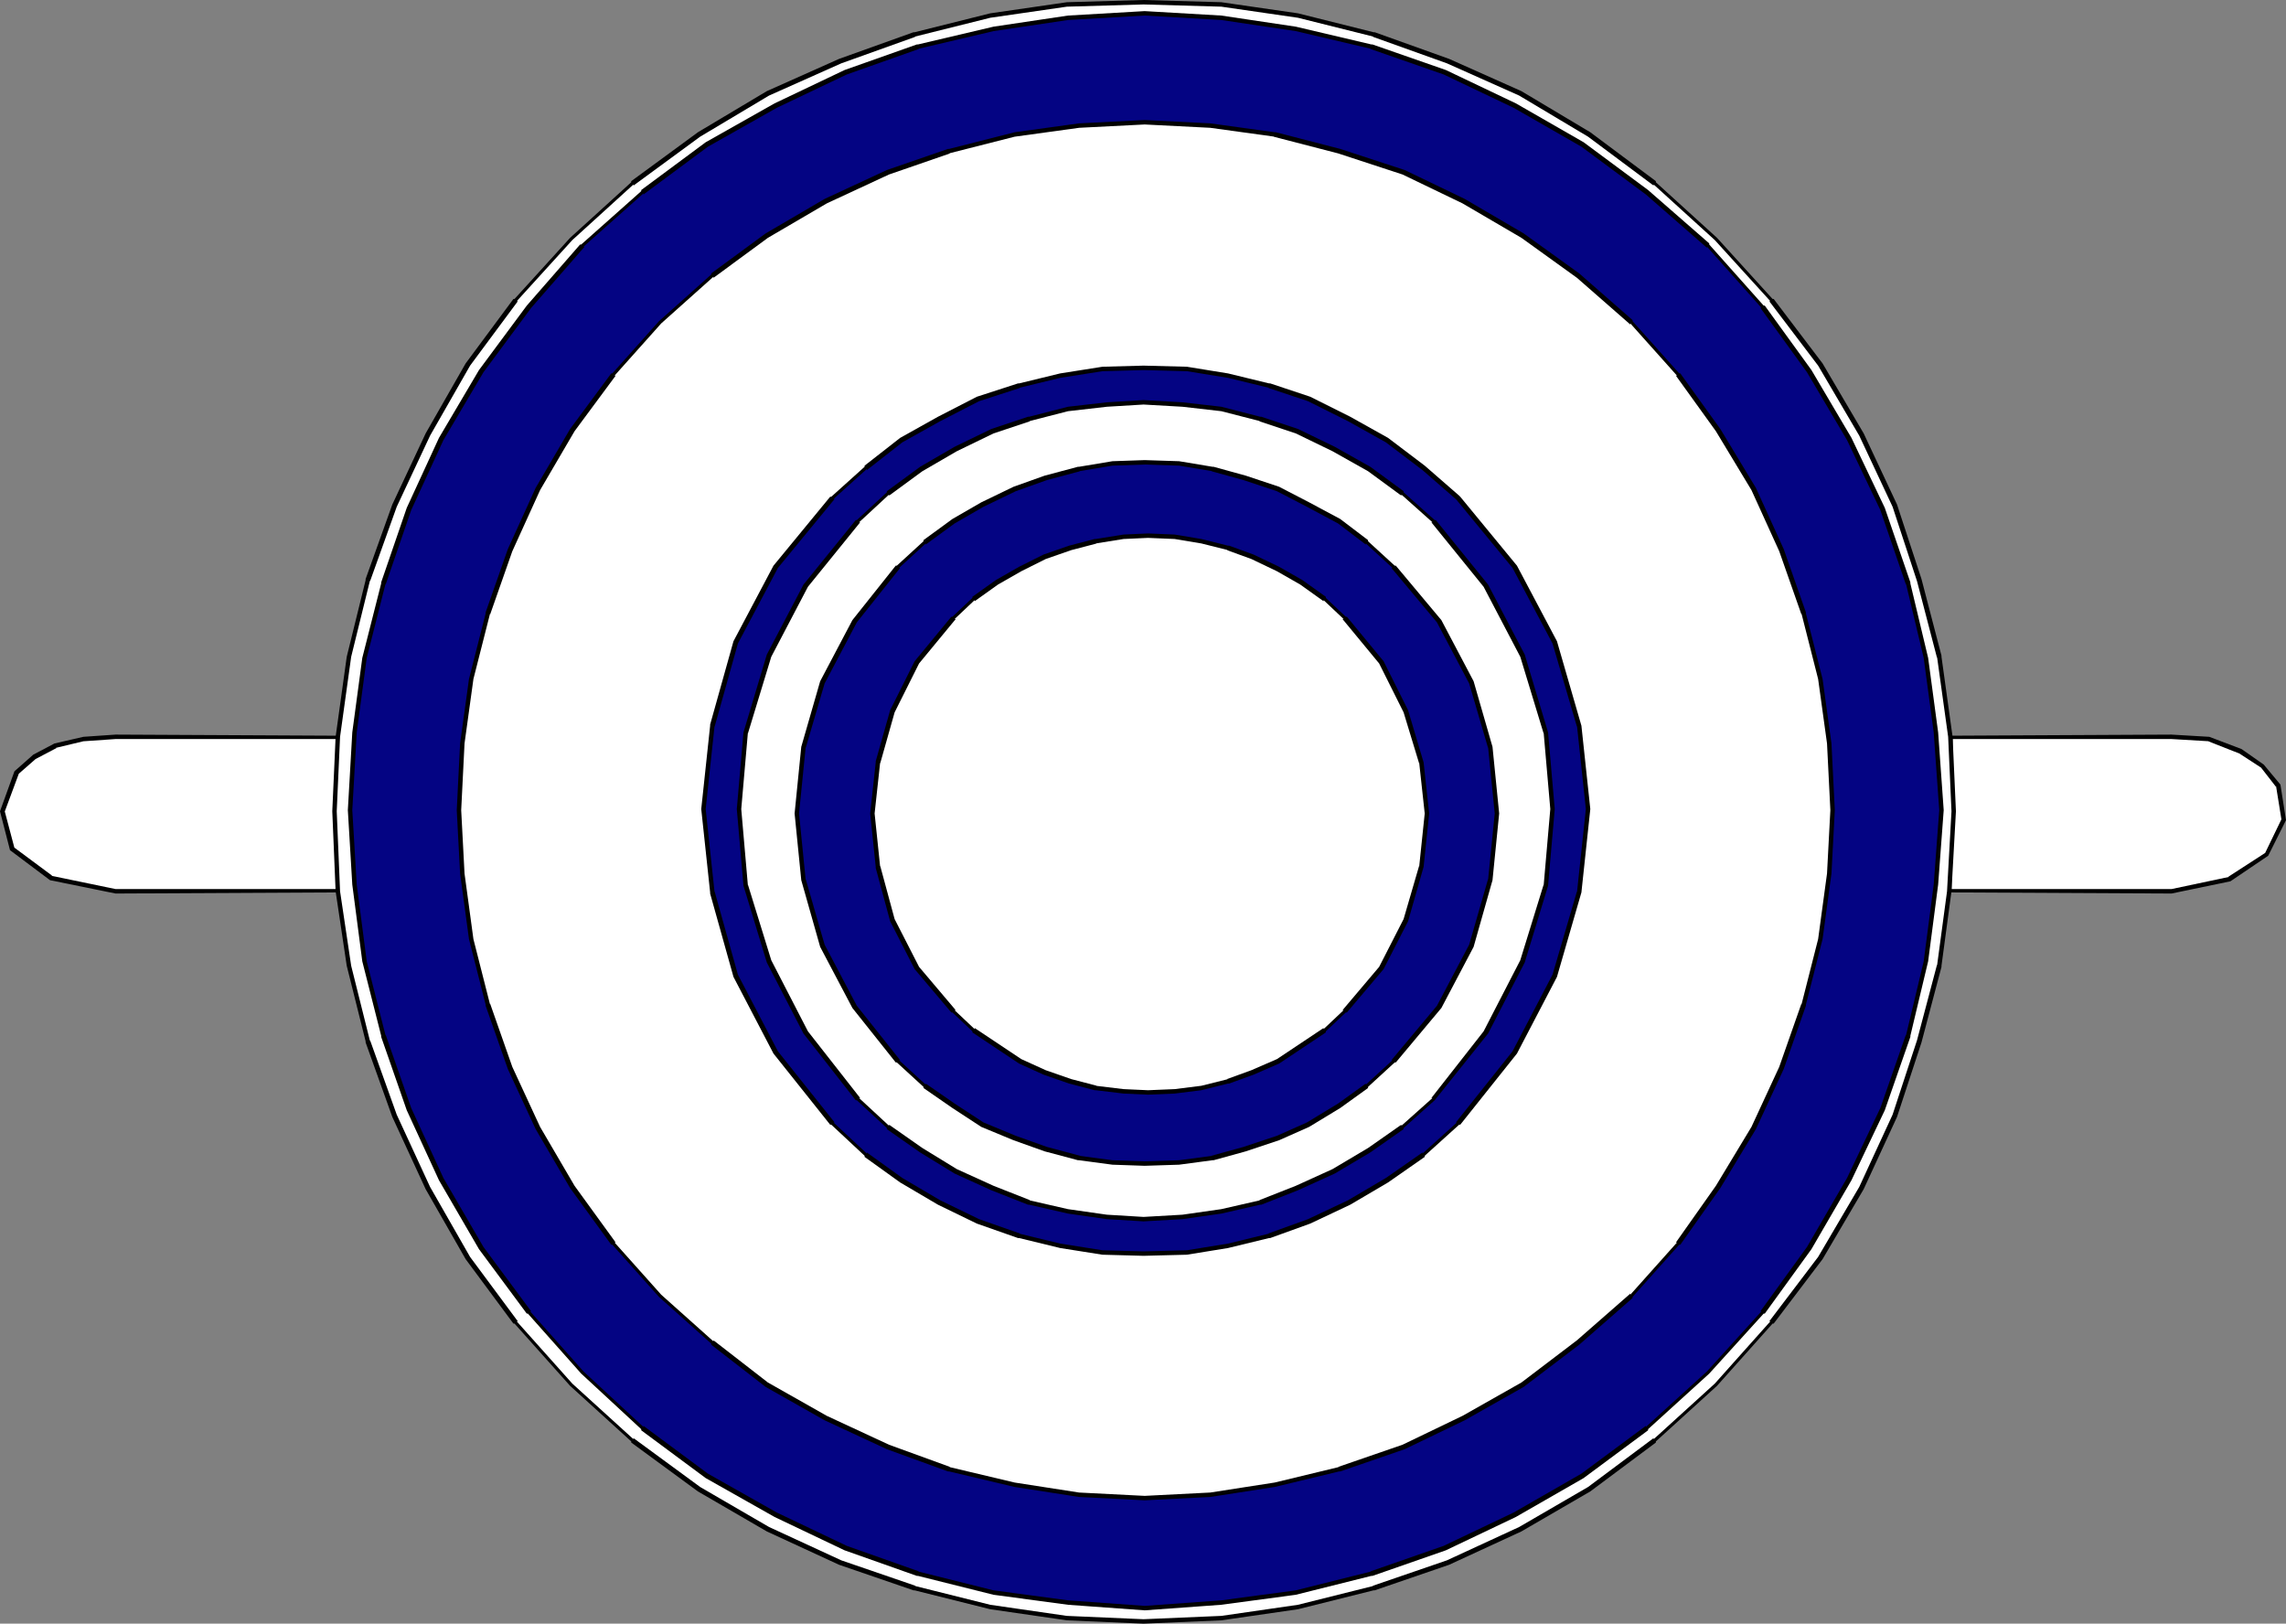
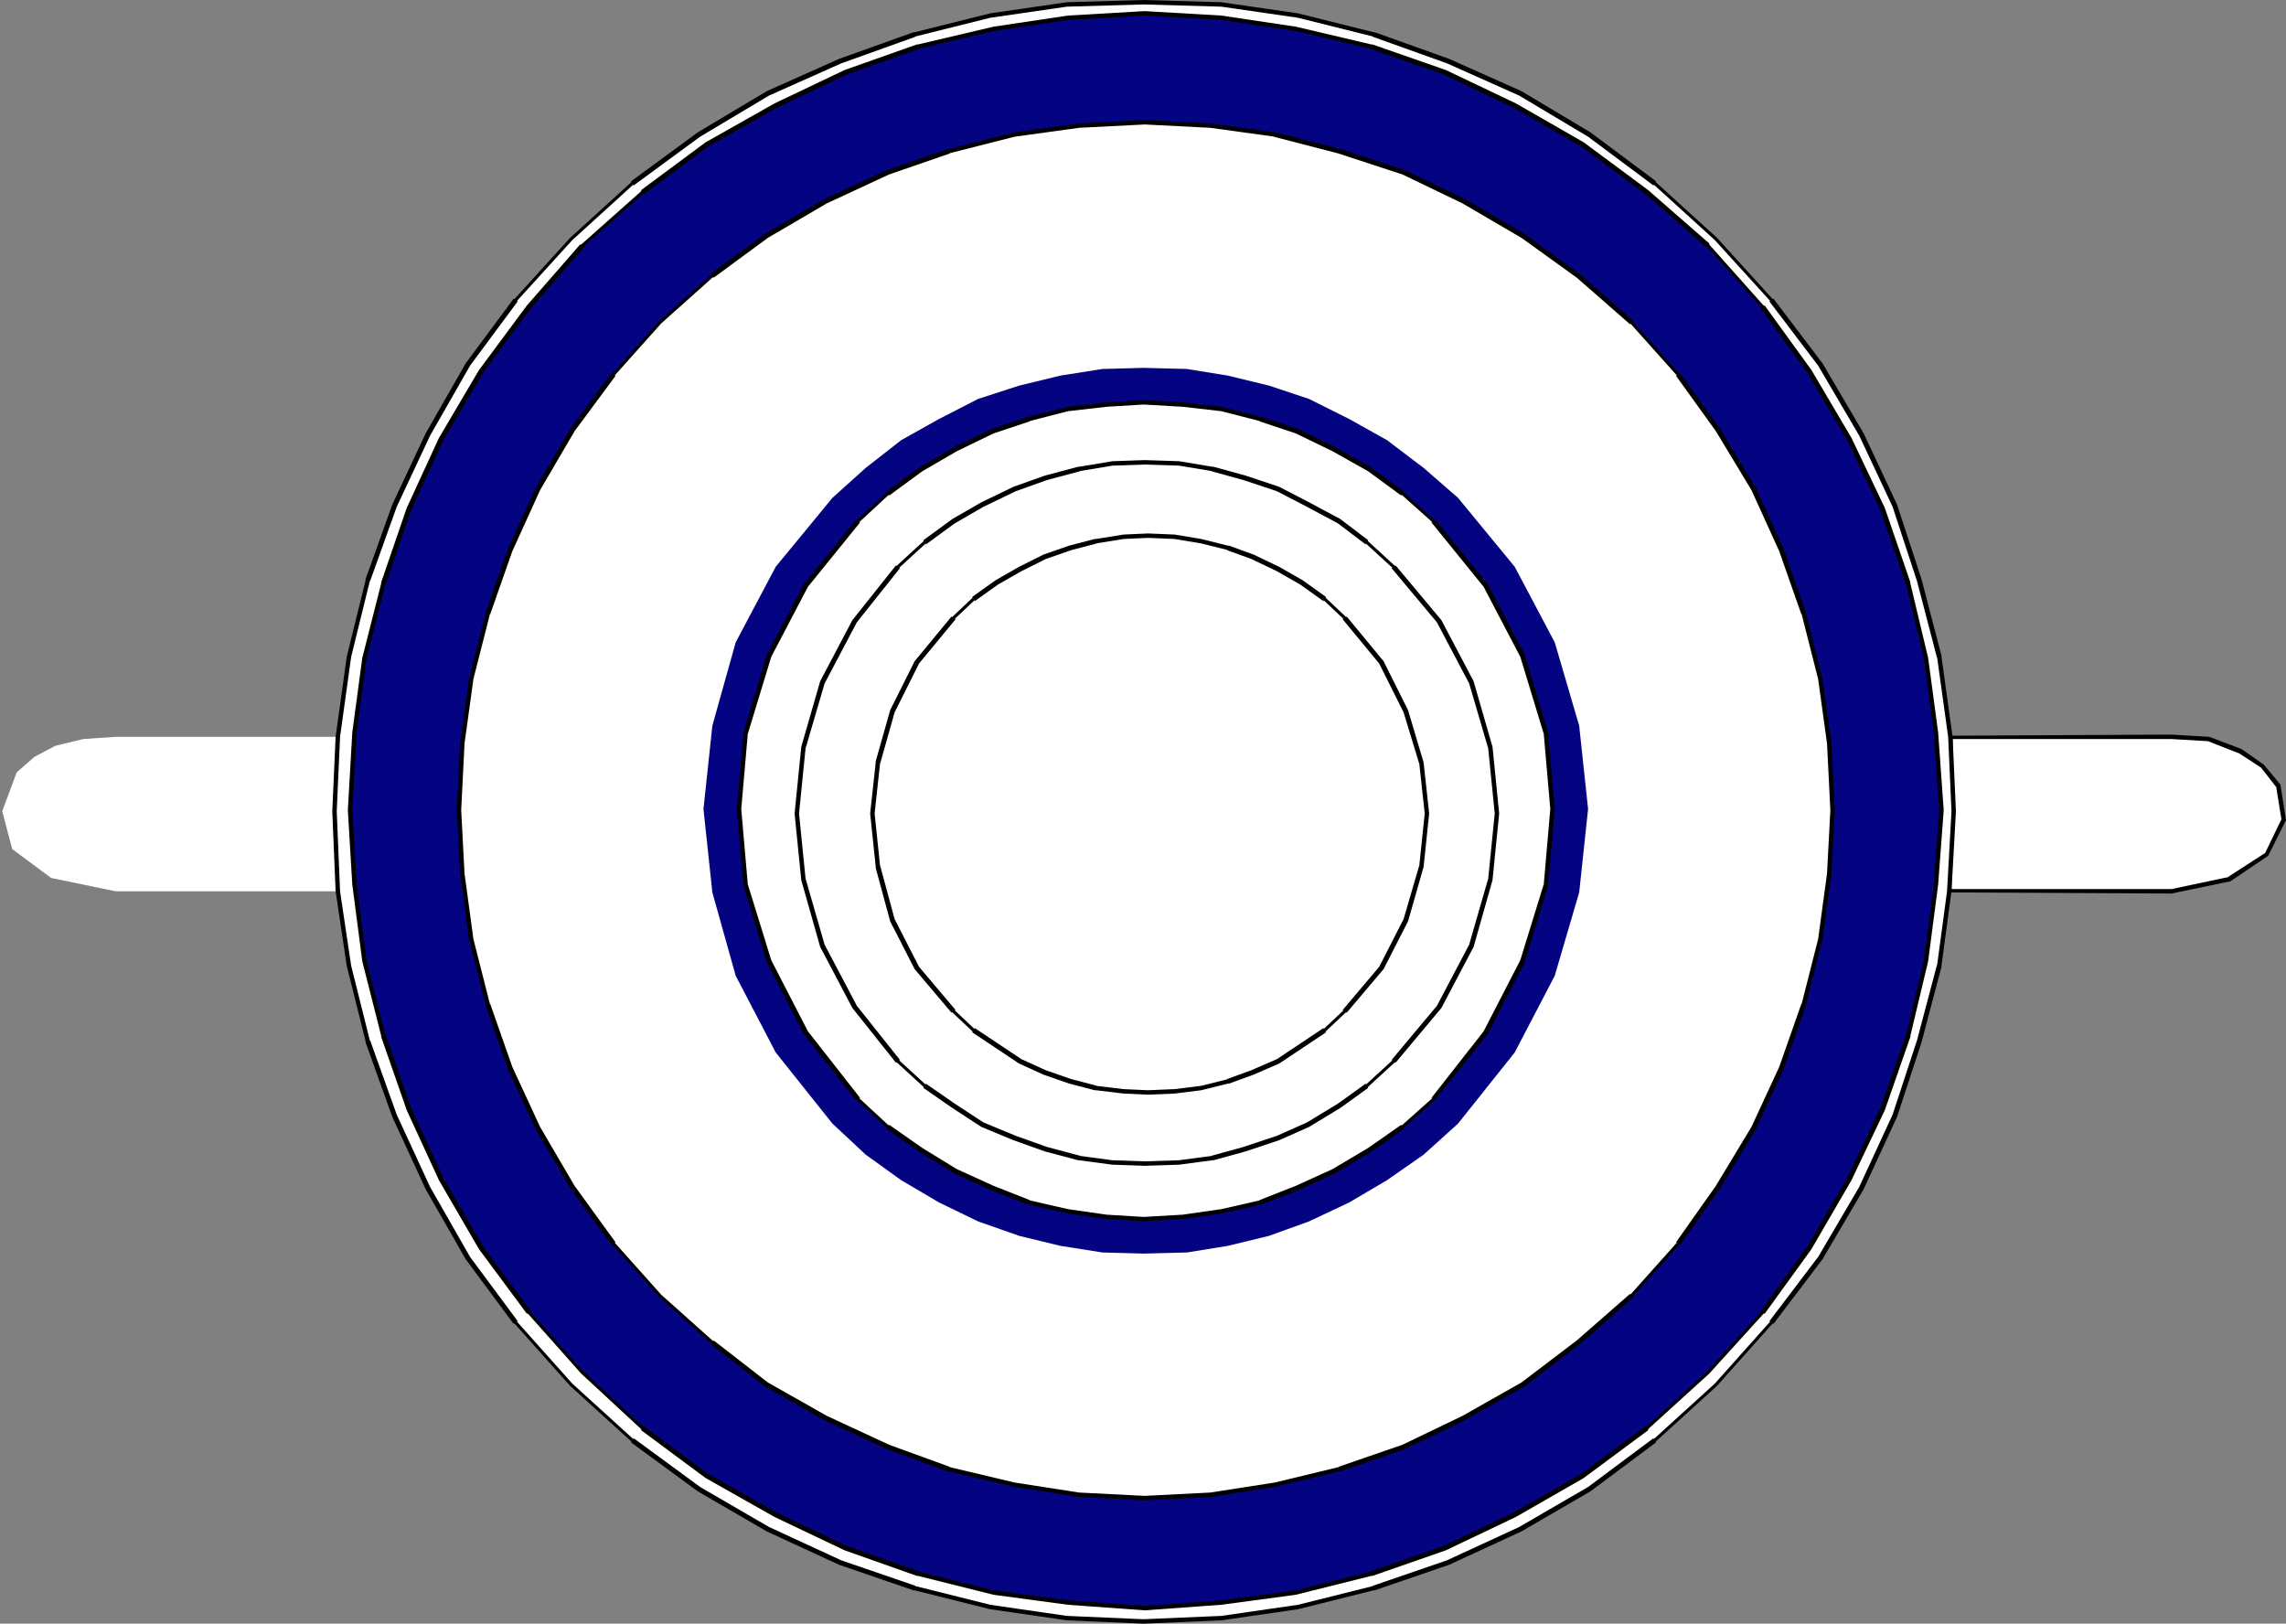
<svg xmlns="http://www.w3.org/2000/svg" xmlns:ns1="http://sodipodi.sourceforge.net/DTD/sodipodi-0.dtd" xmlns:ns2="http://www.inkscape.org/namespaces/inkscape" version="1.0" width="52.248mm" height="37.109mm" id="svg18" ns1:docname="Plate 03.wmf">
  <rect width="100%" height="100%" fill="#808080" stroke="none" />
  <ns1:namedview id="namedview18" pagecolor="#ffffff" bordercolor="#000000" borderopacity="0.25" ns2:showpageshadow="2" ns2:pageopacity="0.0" ns2:pagecheckerboard="0" ns2:deskcolor="#d1d1d1" ns2:document-units="mm" />
  <defs id="defs1">
    <pattern id="WMFhbasepattern" patternUnits="userSpaceOnUse" width="6" height="6" x="0" y="0" />
  </defs>
  <path style="fill:#ffffff;fill-opacity:1;fill-rule:evenodd;stroke:none" d="M 29.184,63.648 H 9.984 L 7.2,63.84 4.8,64.416 2.976,65.376 1.44,66.72 l -1.248,3.36 0.864,3.264 3.36,2.496 5.568,1.152 h 19.2 z" id="path1" />
-   <path style="fill:#000000;fill-opacity:1;fill-rule:nonzero;stroke:none" d="M 29.28,63.552 9.984,63.456 7.2,63.648 4.704,64.224 2.88,65.184 1.248,66.624 0,70.08 0.864,73.44 4.32,76.032 9.984,77.184 29.28,77.088 V 63.552 l -0.288,0.096 V 76.992 L 29.184,76.8 H 9.984 L 4.416,75.648 h 0.096 l -3.36,-2.496 0.096,0.096 -0.864,-3.264 v 0.192 l 1.248,-3.36 -0.096,0.096 1.536,-1.344 1.824,-0.96 H 4.8 L 7.2,64.032 9.984,63.84 h 19.2 l -0.192,-0.192 z" id="path2" />
  <path style="fill:#ffffff;fill-opacity:1;fill-rule:evenodd;stroke:none" d="m 168.48,63.648 h 19.104 l 3.264,0.192 2.688,1.056 1.92,1.248 1.344,1.728 0.48,2.976 -1.44,2.976 -3.264,2.112 -4.992,1.056 h -19.2 z" id="path3" />
  <path style="fill:#000000;fill-opacity:1;fill-rule:nonzero;stroke:none" d="m 168.672,63.648 -0.192,0.192 h 19.104 l 3.264,0.192 h -0.096 l 2.688,1.056 1.92,1.248 -0.096,-0.096 1.344,1.728 v -0.096 l 0.48,2.976 v -0.096 l -1.44,2.976 0.096,-0.096 -3.264,2.112 h 0.096 l -4.992,1.056 h -19.2 l 0.192,0.192 0.096,-13.344 -0.288,-0.096 -0.096,13.536 19.296,0.096 5.088,-1.056 3.264,-2.208 1.536,-3.072 -0.48,-3.072 -1.44,-1.728 -1.92,-1.344 -2.784,-1.056 -3.264,-0.192 -19.2,0.096 z" id="path4" />
  <path style="fill:#ffffff;fill-opacity:1;fill-rule:evenodd;stroke:none" d="m 49.344,119.616 5.28,4.8 5.76,4.224 5.952,3.456 6.24,2.88 6.432,2.208 6.528,1.632 6.624,0.96 6.624,0.288 6.72,-0.288 6.624,-0.96 6.528,-1.632 6.432,-2.208 6.24,-2.88 5.952,-3.456 5.664,-4.224 5.28,-4.8 4.8,-5.376 4.224,-5.568 3.552,-6.048 2.88,-6.24 2.112,-6.432 1.728,-6.528 0.864,-6.432 0.384,-6.912 -0.288,-6.432 -0.96,-6.912 -1.728,-6.624 -2.112,-6.432 -2.88,-6.144 -3.552,-6.048 -4.224,-5.568 -4.8,-5.28 -5.28,-4.8 -5.664,-4.224 -5.952,-3.552 -6.24,-2.784 -6.432,-2.304 -6.528,-1.632 -6.624,-0.96 -6.72,-0.192 -6.624,0.192 -6.624,0.96 -6.528,1.632 -6.432,2.304 -6.24,2.784 -5.952,3.552 -5.76,4.224 -5.28,4.8 -4.8,5.28 -4.128,5.568 -3.456,6.048 -2.88,6.144 -2.304,6.432 -1.632,6.624 -0.96,6.912 -0.288,6.432 0.288,6.912 0.96,6.432 1.632,6.528 2.304,6.432 2.88,6.24 3.456,6.048 4.128,5.568 z" id="path5" />
  <path style="fill:#000000;fill-opacity:1;fill-rule:nonzero;stroke:none" d="m 49.248,119.712 5.28,4.8 v 0.096 l 5.76,4.224 5.952,3.456 6.24,2.88 6.432,2.208 h 0.096 l 6.528,1.632 6.624,0.96 6.624,0.288 6.72,-0.288 6.624,-0.96 6.528,-1.632 h 0.096 l 6.432,-2.208 6.24,-2.88 5.952,-3.456 5.664,-4.224 v -0.096 l 5.28,-4.8 4.8,-5.376 h 0.096 l 4.224,-5.568 3.552,-6.048 2.88,-6.24 2.112,-6.432 1.728,-6.528 v -0.096 l 0.864,-6.432 0.384,-6.912 -0.288,-6.432 -0.96,-6.912 V 56.64 l -1.728,-6.624 -2.112,-6.432 -2.88,-6.144 -3.552,-6.048 -4.224,-5.568 h -0.096 l -4.8,-5.28 -5.28,-4.8 v -0.096 l -5.664,-4.224 -5.952,-3.552 -6.24,-2.784 -6.432,-2.304 h -0.096 L 112.128,1.152 105.504,0.192 98.784,0 92.16,0.192 85.536,1.152 79.008,2.784 h -0.096 l -6.432,2.304 -6.24,2.784 -5.952,3.552 -5.76,4.224 v 0.096 l -5.28,4.8 -4.8,5.28 h -0.096 l -4.128,5.568 -3.456,6.048 -2.88,6.144 -2.304,6.432 v 0.096 l -1.632,6.624 -0.96,6.912 -0.288,6.432 0.288,6.912 0.96,6.432 1.632,6.528 v 0.096 l 2.304,6.432 2.88,6.24 3.456,6.048 4.128,5.568 h 0.096 l 4.8,5.376 0.192,-0.192 -4.8,-5.376 h 0.096 l -4.128,-5.568 -3.456,-6.048 -2.88,-6.24 -2.304,-6.432 v 0.096 l -1.632,-6.528 -0.96,-6.432 -0.288,-6.912 0.288,-6.432 0.96,-6.912 1.632,-6.624 v 0.096 l 2.304,-6.432 2.88,-6.144 3.456,-6.048 4.128,-5.568 H 44.64 l 4.8,-5.28 5.28,-4.8 v 0.096 l 5.76,-4.224 5.952,-3.552 6.24,-2.784 6.432,-2.304 h -0.096 l 6.528,-1.632 6.624,-0.96 6.624,-0.192 6.72,0.192 6.624,0.96 6.528,1.632 h -0.096 l 6.432,2.304 6.24,2.784 5.952,3.552 5.664,4.224 v -0.096 l 5.28,4.8 4.8,5.28 h -0.096 l 4.224,5.568 3.552,6.048 2.88,6.144 2.112,6.432 1.728,6.624 v -0.096 l 0.96,6.912 0.288,6.432 -0.384,6.912 -0.864,6.432 v -0.096 l -1.728,6.528 -2.112,6.432 -2.88,6.24 -3.552,6.048 -4.224,5.568 h 0.096 l -4.8,5.376 -5.28,4.8 v -0.096 l -5.664,4.224 -5.952,3.456 -6.24,2.88 -6.432,2.208 h 0.096 l -6.528,1.632 -6.624,0.96 -6.72,0.288 -6.624,-0.288 -6.624,-0.96 -6.528,-1.632 h 0.096 l -6.432,-2.208 -6.24,-2.88 -5.952,-3.456 -5.76,-4.224 v 0.096 l -5.28,-4.8 z" id="path6" />
  <path style="fill:#040483;fill-opacity:1;fill-rule:evenodd;stroke:none" d="m 50.304,21.216 5.184,-4.608 5.568,-4.128 5.952,-3.36 6.048,-2.88 6.24,-2.208 6.528,-1.536 6.432,-0.96 6.624,-0.384 6.624,0.384 6.432,0.96 6.528,1.536 6.336,2.208 6.048,2.88 5.856,3.36 5.568,4.128 5.28,4.608 4.704,5.28 4.032,5.568 3.456,5.856 2.88,6.048 2.208,6.432 1.536,6.432 0.864,6.432 0.48,6.72 -0.48,6.432 -0.864,6.624 -1.536,6.432 -2.208,6.336 -2.88,6.048 -3.456,5.952 -4.032,5.568 -4.704,5.184 -5.28,4.8 -5.568,4.128 -5.856,3.36 -6.048,2.88 -6.336,2.208 -6.528,1.632 -6.432,0.864 -6.624,0.48 -6.624,-0.48 -6.432,-0.864 -6.528,-1.632 -6.24,-2.208 -6.048,-2.88 -5.952,-3.36 -5.568,-4.128 -5.184,-4.8 -4.608,-5.184 -4.128,-5.568 -3.456,-5.952 -2.784,-6.048 -2.208,-6.336 -1.632,-6.432 -0.864,-6.624 -0.384,-6.432 0.384,-6.72 0.864,-6.432 1.632,-6.432 2.208,-6.432 2.784,-6.048 3.456,-5.856 4.128,-5.568 z" id="path7" />
  <path style="fill:#000000;fill-opacity:1;fill-rule:nonzero;stroke:none" d="M 50.496,21.312 H 50.4 l 5.184,-4.608 V 16.8 l 5.568,-4.128 5.952,-3.36 6.048,-2.88 6.24,-2.208 h -0.096 l 6.528,-1.536 6.432,-0.96 6.624,-0.384 6.624,0.384 6.432,0.96 6.528,1.536 h -0.096 l 6.336,2.208 6.048,2.88 5.856,3.36 5.568,4.128 5.28,4.608 v -0.096 l 4.704,5.28 h -0.096 l 4.032,5.568 3.456,5.856 2.88,6.048 2.208,6.432 V 50.4 l 1.536,6.432 0.864,6.432 0.48,6.72 -0.48,6.432 -0.864,6.624 -1.536,6.432 v -0.096 l -2.208,6.336 -2.88,6.048 -3.456,5.952 -4.032,5.568 h 0.096 l -4.704,5.184 -5.28,4.8 v -0.096 l -5.568,4.128 -5.856,3.36 -6.048,2.88 -6.336,2.208 h 0.096 l -6.528,1.632 -6.432,0.864 -6.624,0.48 -6.624,-0.48 -6.432,-0.864 -6.528,-1.632 h 0.096 l -6.24,-2.208 -6.048,-2.88 -5.952,-3.36 -5.568,-4.128 v 0.096 l -5.184,-4.8 -4.608,-5.184 h 0.096 L 41.76,107.712 38.304,101.76 35.52,95.712 33.312,89.376 v 0.096 L 31.68,83.04 30.816,76.416 30.432,69.984 30.816,63.264 31.68,56.832 33.312,50.4 v 0.096 l 2.208,-6.432 2.784,-6.048 3.456,-5.856 4.128,-5.568 4.608,-5.28 -0.384,-0.192 -4.608,5.28 -4.128,5.568 -3.456,5.856 -2.784,6.048 -2.208,6.432 V 50.4 l -1.632,6.432 -0.864,6.432 -0.384,6.72 0.384,6.432 0.864,6.624 1.632,6.432 v 0.096 l 2.208,6.336 2.784,6.048 3.456,5.952 4.128,5.568 H 45.6 l 4.608,5.184 5.184,4.8 v 0.096 l 5.568,4.128 5.952,3.36 6.048,2.88 6.24,2.208 h 0.096 l 6.528,1.632 6.432,0.864 6.624,0.48 6.624,-0.48 6.432,-0.864 6.528,-1.632 h 0.096 l 6.336,-2.208 6.048,-2.88 5.856,-3.36 5.568,-4.128 v -0.096 l 5.28,-4.8 4.704,-5.184 h 0.096 l 4.032,-5.568 3.456,-5.952 2.88,-6.048 2.208,-6.336 v -0.096 l 1.536,-6.432 0.864,-6.624 0.48,-6.432 -0.48,-6.72 -0.864,-6.432 -1.536,-6.432 v -0.096 l -2.208,-6.432 -2.88,-6.048 -3.456,-5.856 -4.032,-5.568 h -0.096 l -4.704,-5.28 v -0.096 l -5.28,-4.608 -5.568,-4.128 -5.856,-3.36 -6.048,-2.88 -6.336,-2.208 h -0.096 L 111.936,2.304 105.504,1.344 98.88,0.96 92.256,1.344 85.824,2.304 79.296,3.84 H 79.2 l -6.24,2.208 -6.048,2.88 -5.952,3.36 -5.568,4.128 v 0.096 l -5.184,4.608 h -0.096 z" id="path8" />
  <path style="fill:#ffffff;fill-opacity:1;fill-rule:evenodd;stroke:none" d="m 57.024,27.84 4.512,-4.032 4.704,-3.456 5.088,-2.976 5.376,-2.496 5.28,-1.824 5.664,-1.44 5.568,-0.768 5.664,-0.288 5.664,0.288 5.568,0.768 5.568,1.44 5.568,1.824 5.184,2.496 5.088,2.976 4.8,3.456 4.608,4.032 4.032,4.512 3.456,4.8 3.072,5.088 2.4,5.28 1.92,5.472 1.44,5.664 0.768,5.568 0.288,5.76 -0.288,5.472 -0.768,5.664 -1.44,5.664 -1.92,5.472 -2.4,5.184 -3.072,5.088 -3.456,4.896 -4.032,4.512 -4.608,4.032 -4.8,3.648 -5.088,2.88 -5.184,2.496 -5.568,1.92 -5.568,1.344 -5.568,0.864 -5.664,0.288 -5.664,-0.288 -5.568,-0.864 -5.664,-1.344 -5.28,-1.92 -5.376,-2.496 -5.088,-2.88 -4.704,-3.648 -4.512,-4.032 -4.032,-4.512 -3.552,-4.896 -2.976,-5.088 -2.4,-5.184 -1.92,-5.472 -1.44,-5.664 -0.768,-5.664 -0.288,-5.472 0.288,-5.76 0.768,-5.568 1.44,-5.664 1.92,-5.472 2.4,-5.28 2.976,-5.088 3.552,-4.8 z" id="path9" />
  <path style="fill:#000000;fill-opacity:1;fill-rule:nonzero;stroke:none" d="m 57.12,27.936 4.512,-4.032 V 24 l 4.704,-3.456 5.088,-2.976 5.376,-2.496 5.28,-1.824 h -0.096 l 5.664,-1.44 5.568,-0.768 5.664,-0.288 5.664,0.288 5.568,0.768 h -0.096 l 5.568,1.44 5.568,1.824 5.184,2.496 5.088,2.976 4.8,3.456 4.608,4.032 v -0.096 l 4.032,4.512 h -0.096 l 3.456,4.8 3.072,5.088 2.4,5.28 1.92,5.472 v -0.096 l 1.44,5.664 0.768,5.568 0.288,5.76 -0.288,5.472 -0.768,5.664 -1.44,5.664 v -0.096 l -1.92,5.472 -2.4,5.184 -3.072,5.088 -3.456,4.896 h 0.096 l -4.032,4.512 v -0.096 l -4.608,4.032 -4.8,3.648 -5.088,2.88 -5.184,2.496 -5.568,1.92 h 0.096 l -5.568,1.344 -5.568,0.864 -5.664,0.288 -5.664,-0.288 -5.568,-0.864 -5.664,-1.344 h 0.096 l -5.28,-1.92 -5.376,-2.496 -5.088,-2.88 -4.704,-3.648 v 0.096 l -4.512,-4.032 -4.032,-4.512 h 0.096 l -3.552,-4.896 -2.976,-5.088 -2.4,-5.184 -1.92,-5.472 v 0.096 l -1.44,-5.664 -0.768,-5.664 -0.288,-5.472 0.288,-5.76 0.768,-5.568 1.44,-5.664 v 0.096 l 1.92,-5.472 2.4,-5.28 2.976,-5.088 3.552,-4.8 h -0.096 l 4.032,-4.512 -0.192,-0.192 -4.032,4.512 H 52.8 l -3.552,4.8 -2.976,5.088 -2.4,5.28 -1.92,5.472 v 0.096 l -1.44,5.664 -0.768,5.568 -0.288,5.76 0.288,5.472 0.768,5.664 1.44,5.664 v 0.096 l 1.92,5.472 2.4,5.184 2.976,5.088 3.552,4.896 h 0.096 l 4.032,4.512 4.512,4.032 v 0.096 l 4.704,3.648 5.088,2.88 5.376,2.496 5.28,1.92 h 0.096 l 5.664,1.344 5.568,0.864 5.664,0.288 5.664,-0.288 5.568,-0.864 5.568,-1.344 h 0.096 l 5.568,-1.92 5.184,-2.496 5.088,-2.88 4.8,-3.648 4.608,-4.032 v -0.096 l 4.032,-4.512 h 0.096 l 3.456,-4.896 3.072,-5.088 2.4,-5.184 1.92,-5.472 v -0.096 l 1.44,-5.664 0.768,-5.664 0.288,-5.472 -0.288,-5.76 -0.768,-5.568 -1.44,-5.664 v -0.096 l -1.92,-5.472 -2.4,-5.28 -3.072,-5.088 -3.456,-4.8 h -0.096 l -4.032,-4.512 v -0.096 l -4.608,-4.032 -4.8,-3.456 -5.088,-2.976 -5.184,-2.496 -5.568,-1.824 -5.568,-1.44 h -0.096 l -5.568,-0.768 -5.664,-0.288 -5.664,0.288 -5.568,0.768 -5.664,1.44 h -0.096 l -5.28,1.824 -5.376,2.496 -5.088,2.976 -4.704,3.456 v 0.096 l -4.512,4.032 z" id="path10" />
  <path style="fill:#040483;fill-opacity:1;fill-rule:evenodd;stroke:none" d="m 71.904,43.008 2.88,-2.592 3.072,-2.4 3.264,-1.824 3.36,-1.728 3.552,-1.152 3.552,-0.864 3.648,-0.576 3.552,-0.096 3.744,0.096 3.552,0.576 3.552,0.864 3.456,1.152 3.456,1.728 3.264,1.824 3.168,2.4 2.976,2.592 4.896,5.952 3.456,6.528 2.112,7.2 0.768,7.2 -0.768,7.2 -2.112,7.2 -3.456,6.624 -4.896,6.144 -2.976,2.688 -3.168,2.208 -3.264,1.92 -3.456,1.632 -3.456,1.248 -3.552,0.864 -3.552,0.576 -3.744,0.096 -3.552,-0.096 -3.648,-0.576 -3.552,-0.864 -3.552,-1.248 -3.36,-1.632 -3.264,-1.92 -3.072,-2.208 -2.88,-2.688 -4.896,-6.144 -3.456,-6.624 -2.016,-7.2 -0.768,-7.2 0.768,-7.2 2.016,-7.2 3.456,-6.528 z" id="path11" />
-   <path style="fill:#000000;fill-opacity:1;fill-rule:nonzero;stroke:none" d="M 72.096,43.104 H 72 l 2.88,-2.592 v 0.096 l 3.072,-2.4 3.264,-1.824 3.36,-1.728 3.552,-1.152 h -0.096 l 3.552,-0.864 3.648,-0.576 3.552,-0.096 3.744,0.096 3.552,0.576 3.552,0.864 h -0.096 l 3.456,1.152 3.456,1.728 3.264,1.824 3.168,2.4 2.976,2.592 -0.096,-0.096 4.896,5.952 3.456,6.528 2.112,7.2 v -0.096 l 0.768,7.2 -0.768,7.2 v -0.096 l -2.112,7.2 -3.456,6.624 -4.896,6.144 h 0.096 l -2.976,2.688 v -0.096 l -3.168,2.208 -3.264,1.92 -3.456,1.632 -3.456,1.248 h 0.096 l -3.552,0.864 -3.552,0.576 -3.744,0.096 -3.552,-0.096 -3.648,-0.576 -3.552,-0.864 h 0.096 l -3.552,-1.248 -3.36,-1.632 -3.264,-1.92 -3.072,-2.208 v 0.096 L 72,96.96 h 0.096 l -4.896,-6.144 -3.456,-6.624 -2.016,-7.2 v 0.096 l -0.768,-7.2 0.768,-7.2 v 0.096 l 2.016,-7.2 3.456,-6.528 4.896,-5.952 -0.384,-0.192 -4.896,5.952 -3.456,6.528 -2.016,7.2 v 0.096 l -0.768,7.2 0.768,7.2 v 0.096 l 2.016,7.2 3.456,6.624 4.896,6.144 h 0.096 l 2.88,2.688 v 0.096 l 3.072,2.208 3.264,1.92 3.36,1.632 3.552,1.248 h 0.096 l 3.552,0.864 3.648,0.576 3.552,0.096 3.744,-0.096 3.552,-0.576 3.552,-0.864 h 0.096 l 3.456,-1.248 3.456,-1.632 3.264,-1.92 3.168,-2.208 V 99.84 l 2.976,-2.688 h 0.096 l 4.896,-6.144 3.456,-6.624 2.112,-7.296 0.768,-7.2 -0.768,-7.2 -2.112,-7.296 -3.456,-6.528 -4.896,-5.952 -0.096,-0.096 -2.976,-2.592 -3.168,-2.4 L 116.64,36 113.184,34.272 109.728,33.12 h -0.096 l -3.552,-0.864 -3.552,-0.576 -3.744,-0.096 -3.552,0.096 -3.648,0.576 -3.552,0.864 h -0.096 l -3.552,1.152 -3.36,1.728 -3.264,1.824 -3.072,2.4 v 0.096 l -2.88,2.592 h -0.096 z" id="path12" />
  <path style="fill:#ffffff;fill-opacity:1;fill-rule:evenodd;stroke:none" d="m 74.112,45.024 2.592,-2.4 2.88,-2.112 2.976,-1.728 3.168,-1.536 3.168,-1.056 3.36,-0.864 3.36,-0.384 3.168,-0.192 3.36,0.192 3.36,0.384 3.36,0.864 3.168,1.056 3.168,1.536 3.072,1.728 2.88,2.112 2.688,2.4 4.512,5.568 3.168,6.048 2.016,6.624 0.576,6.624 -0.576,6.624 -2.016,6.528 -3.168,6.144 -4.512,5.76 -2.688,2.4 -2.88,2.016 -3.072,1.824 -3.168,1.44 -3.168,1.248 -3.36,0.768 -3.36,0.48 -3.36,0.192 -3.168,-0.192 -3.36,-0.48 -3.36,-0.768 -3.168,-1.248 -3.168,-1.44 -2.976,-1.824 -2.88,-2.016 -2.592,-2.4 L 69.6,89.184 66.432,83.04 64.416,76.512 63.84,69.888 64.416,63.264 66.432,56.64 69.6,50.592 Z" id="path13" />
  <path style="fill:#000000;fill-opacity:1;fill-rule:nonzero;stroke:none" d="m 74.304,45.12 h -0.096 l 2.592,-2.4 v 0.096 l 2.88,-2.112 2.976,-1.728 3.168,-1.536 3.168,-1.056 h -0.096 l 3.36,-0.864 3.36,-0.384 3.168,-0.192 3.36,0.192 3.36,0.384 3.36,0.864 h -0.096 l 3.168,1.056 3.168,1.536 3.072,1.728 2.88,2.112 V 42.72 l 2.688,2.4 h -0.096 l 4.512,5.568 3.168,6.048 2.016,6.624 v -0.096 l 0.576,6.624 -0.576,6.624 v -0.096 l -2.016,6.528 -3.168,6.144 -4.512,5.76 h 0.096 l -2.688,2.4 v -0.096 l -2.88,2.016 -3.072,1.824 -3.168,1.44 -3.168,1.248 h 0.096 l -3.36,0.768 -3.36,0.48 -3.36,0.192 -3.168,-0.192 -3.36,-0.48 -3.36,-0.768 h 0.096 l -3.168,-1.248 -3.168,-1.44 -2.976,-1.824 -2.88,-2.016 v 0.096 l -2.592,-2.4 h 0.096 l -4.512,-5.76 -3.168,-6.144 -2.016,-6.528 v 0.096 l -0.576,-6.624 0.576,-6.624 v 0.096 l 2.016,-6.624 3.168,-6.048 4.512,-5.568 -0.384,-0.192 -4.512,5.568 -3.168,6.048 -2.016,6.72 -0.576,6.624 0.576,6.624 2.016,6.624 3.168,6.144 4.512,5.76 h 0.096 l 2.592,2.4 v 0.096 l 2.88,2.016 2.976,1.824 3.168,1.44 3.168,1.248 h 0.096 l 3.36,0.768 3.36,0.48 3.168,0.192 3.36,-0.192 3.36,-0.48 3.36,-0.768 h 0.096 l 3.168,-1.248 3.168,-1.44 3.072,-1.824 2.88,-2.016 V 97.44 l 2.688,-2.4 4.608,-5.76 3.168,-6.144 2.016,-6.624 0.576,-6.624 -0.576,-6.624 -2.016,-6.72 -3.168,-6.048 -4.512,-5.568 h -0.096 l -2.688,-2.4 v -0.096 l -2.88,-2.112 -3.072,-1.728 -3.168,-1.536 L 108.96,36 h -0.096 l -3.36,-0.864 -3.36,-0.384 -3.36,-0.192 -3.168,0.192 -3.36,0.384 L 88.896,36 H 88.8 l -3.168,1.056 -3.168,1.536 -2.976,1.728 -2.88,2.112 v 0.096 l -2.592,2.4 H 73.92 Z" id="path14" />
-   <path style="fill:#040483;fill-opacity:1;fill-rule:evenodd;stroke:none" d="m 77.568,91.68 2.304,2.112 2.496,1.728 2.496,1.632 2.784,1.152 2.688,0.96 2.88,0.768 2.88,0.384 2.784,0.096 2.976,-0.096 2.88,-0.384 2.784,-0.768 2.88,-0.96 2.592,-1.152 2.688,-1.632 2.4,-1.728 2.304,-2.112 3.936,-4.704 2.784,-5.28 1.632,-5.664 0.576,-5.76 -0.576,-5.76 -1.632,-5.568 -2.784,-5.28 -3.936,-4.704 -2.304,-2.112 -2.4,-1.824 -2.688,-1.44 -2.592,-1.344 -2.88,-0.96 -2.784,-0.768 -2.88,-0.48 -2.976,-0.096 -2.784,0.096 -2.88,0.48 -2.88,0.768 -2.688,0.96 -2.784,1.344 -2.496,1.44 -2.496,1.824 -2.304,2.112 -3.744,4.704 -2.784,5.28 -1.632,5.568 -0.576,5.76 0.576,5.76 1.632,5.664 2.784,5.28 z" id="path15" />
  <path style="fill:#000000;fill-opacity:1;fill-rule:nonzero;stroke:none" d="m 77.376,91.776 h 0.096 l 2.304,2.112 v 0.096 l 2.496,1.728 2.496,1.632 2.784,1.152 2.688,0.96 2.88,0.768 h 0.096 l 2.88,0.384 2.784,0.096 2.976,-0.096 2.88,-0.384 h 0.096 l 2.784,-0.768 2.88,-0.96 2.592,-1.152 2.688,-1.632 2.4,-1.728 v -0.096 l 2.304,-2.112 h 0.096 l 3.936,-4.704 2.784,-5.28 1.632,-5.76 0.576,-5.76 -0.576,-5.76 -1.632,-5.664 -2.784,-5.28 -3.936,-4.704 h -0.096 l -2.304,-2.112 v -0.096 l -2.4,-1.824 -2.688,-1.44 -2.592,-1.344 -2.88,-0.96 -2.784,-0.768 h -0.096 l -2.88,-0.48 -2.976,-0.096 -2.784,0.096 -2.88,0.48 H 93.12 l -2.88,0.768 -2.688,0.96 -2.784,1.344 -2.496,1.44 -2.496,1.824 v 0.096 l -2.304,2.112 h -0.096 l -3.744,4.704 -2.784,5.28 -1.632,5.664 -0.576,5.76 0.576,5.76 1.632,5.76 2.784,5.28 3.744,4.704 L 77.76,91.584 74.016,86.88 71.232,81.6 69.6,75.936 v 0.096 l -0.576,-5.76 0.576,-5.76 v 0.096 l 1.632,-5.568 2.784,-5.28 3.744,-4.704 h -0.096 l 2.304,-2.112 v 0.096 l 2.496,-1.824 2.496,-1.44 2.784,-1.344 2.688,-0.96 2.88,-0.768 h -0.096 l 2.88,-0.48 2.784,-0.096 2.976,0.096 2.88,0.48 h -0.096 l 2.784,0.768 2.88,0.96 2.592,1.344 2.688,1.44 2.4,1.824 v -0.096 l 2.304,2.112 h -0.096 l 3.936,4.704 2.784,5.28 1.632,5.568 v -0.096 l 0.576,5.76 -0.576,5.76 v -0.096 l -1.632,5.664 -2.784,5.28 -3.936,4.704 h 0.096 l -2.304,2.112 V 93.6 l -2.4,1.728 -2.688,1.632 -2.592,1.152 -2.88,0.96 -2.784,0.768 h 0.096 l -2.88,0.384 -2.976,0.096 -2.784,-0.096 -2.88,-0.384 h 0.096 L 90.432,99.072 87.744,98.112 84.96,96.96 82.464,95.328 79.968,93.6 v 0.096 l -2.304,-2.112 h 0.096 z" id="path16" />
  <path style="fill:#ffffff;fill-opacity:1;fill-rule:evenodd;stroke:none" d="m 82.368,87.36 1.728,1.632 2.016,1.344 2.016,1.344 2.112,0.96 2.208,0.768 2.208,0.576 2.4,0.288 2.112,0.096 2.304,-0.096 2.304,-0.288 2.304,-0.576 2.112,-0.768 2.208,-0.96 2.016,-1.344 2.016,-1.344 1.728,-1.632 3.168,-3.744 2.112,-4.128 1.344,-4.608 0.48,-4.608 -0.48,-4.416 -1.344,-4.416 -2.112,-4.224 -3.168,-3.84 -1.728,-1.632 -2.016,-1.44 -2.016,-1.152 -2.208,-1.056 -2.112,-0.768 -2.304,-0.576 -2.304,-0.384 -2.304,-0.096 -2.112,0.096 -2.4,0.384 -2.208,0.576 -2.208,0.768 -2.112,1.056 -2.016,1.152 -2.016,1.44 -1.728,1.632 -3.168,3.84 -2.112,4.224 -1.248,4.416 -0.48,4.416 0.48,4.608 1.248,4.608 2.112,4.128 z" id="path17" />
  <path style="fill:#000000;fill-opacity:1;fill-rule:nonzero;stroke:none" d="m 82.176,87.456 h 0.096 L 84,89.088 v 0.096 l 4.032,2.688 2.112,0.96 2.208,0.768 2.208,0.576 h 0.096 l 2.4,0.288 2.112,0.096 2.304,-0.096 2.304,-0.288 2.304,-0.576 h 0.096 l 2.112,-0.768 2.208,-0.96 4.032,-2.688 v -0.096 l 1.728,-1.632 h 0.096 l 3.168,-3.744 2.112,-4.128 1.344,-4.704 0.48,-4.608 -0.48,-4.416 -1.344,-4.512 -2.112,-4.224 -3.168,-3.84 h -0.096 l -1.728,-1.632 v -0.096 l -2.016,-1.44 -2.016,-1.152 -2.208,-1.056 -2.112,-0.768 h -0.096 l -2.304,-0.576 -2.304,-0.384 -2.304,-0.096 -2.112,0.096 -2.4,0.384 H 94.56 l -2.208,0.576 -2.208,0.768 -2.112,1.056 -2.016,1.152 -2.016,1.44 v 0.096 l -1.728,1.632 h -0.096 l -3.168,3.84 -2.112,4.224 -1.248,4.416 v 0.096 l -0.48,4.416 0.48,4.608 v 0.096 l 1.248,4.608 2.112,4.128 3.168,3.744 0.384,-0.192 -3.168,-3.744 -2.112,-4.128 -1.248,-4.608 v 0.096 l -0.48,-4.608 0.48,-4.416 v 0.096 l 1.248,-4.416 2.112,-4.224 3.168,-3.84 h -0.096 l 1.728,-1.632 v 0.096 l 2.016,-1.44 2.016,-1.152 2.112,-1.056 2.208,-0.768 2.208,-0.576 h -0.096 l 2.4,-0.384 2.112,-0.096 2.304,0.096 2.304,0.384 2.304,0.576 h -0.096 l 2.112,0.768 2.208,1.056 2.016,1.152 2.016,1.44 V 51.84 l 1.728,1.632 h -0.096 l 3.168,3.84 2.112,4.224 1.344,4.416 v -0.096 l 0.48,4.416 -0.48,4.608 v -0.096 l -1.344,4.608 -2.112,4.128 -3.168,3.744 h 0.096 l -1.728,1.632 V 88.8 l -4.032,2.688 -2.208,0.96 -2.112,0.768 h 0.096 l -2.304,0.576 -2.304,0.288 -2.304,0.096 -2.112,-0.096 -2.4,-0.288 h 0.096 L 92.544,93.216 90.336,92.448 88.224,91.488 84.192,88.8 v 0.096 l -1.728,-1.632 h 0.096 z" id="path18" />
</svg>